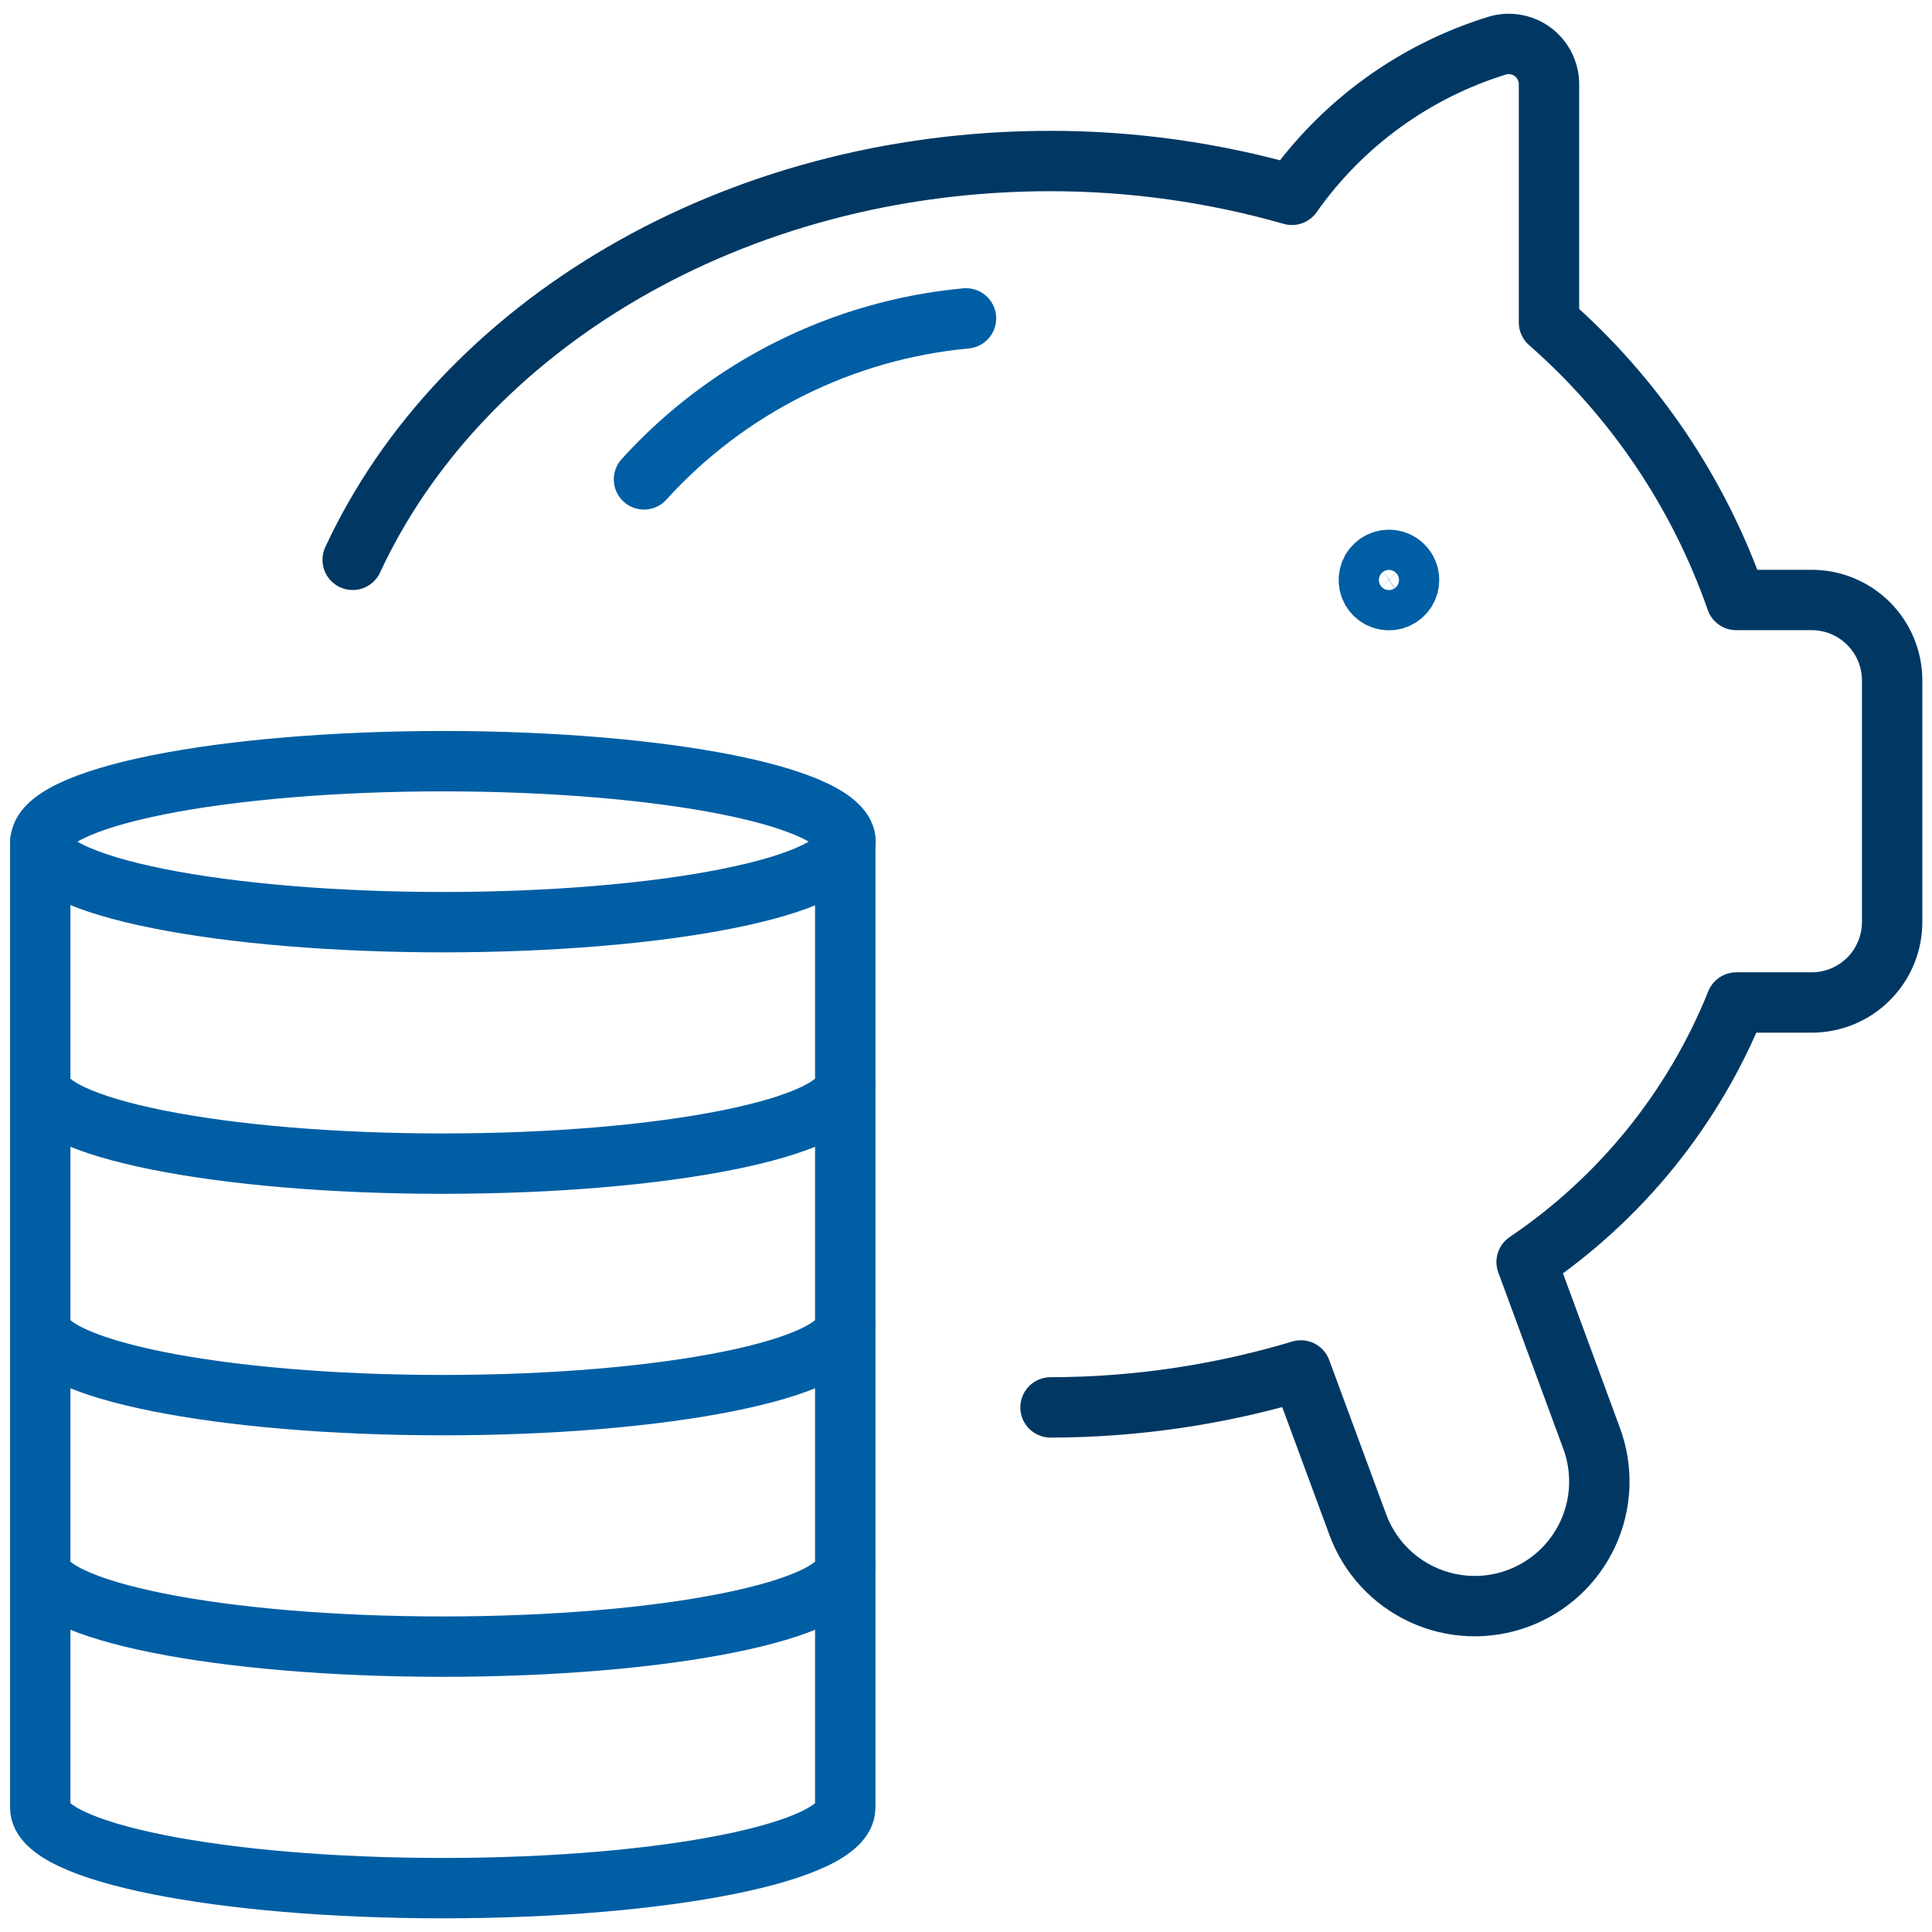
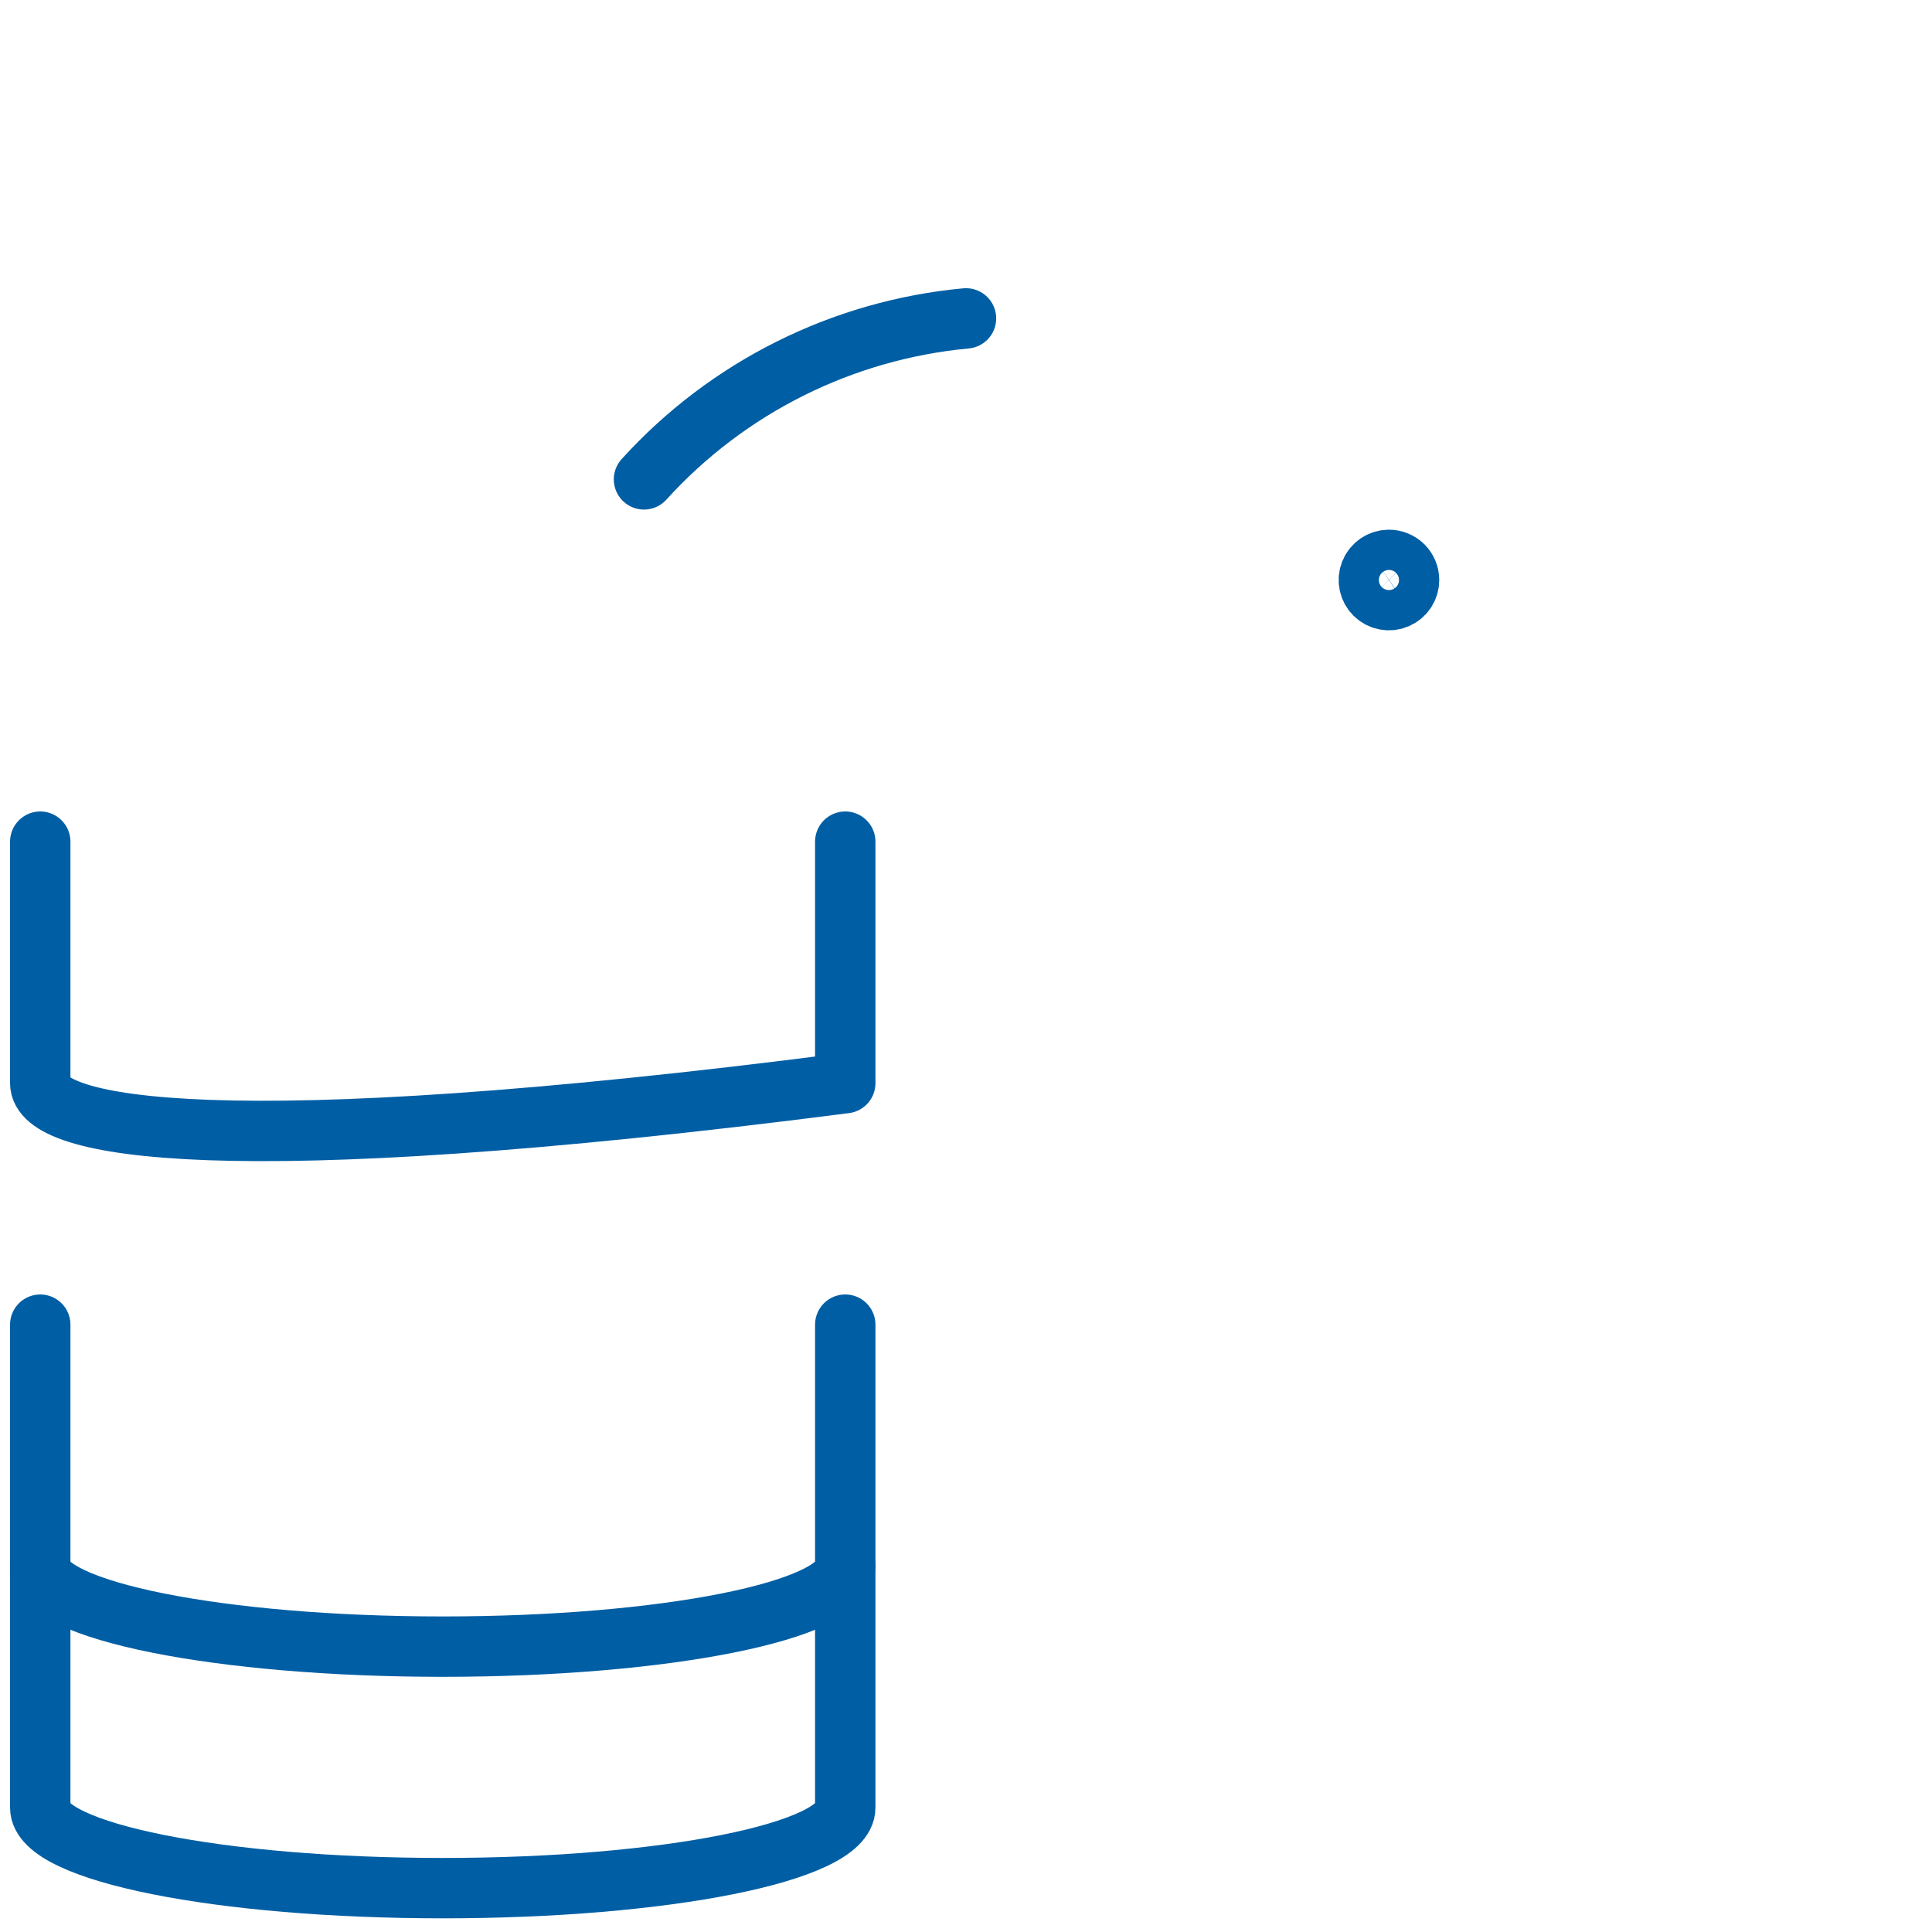
<svg xmlns="http://www.w3.org/2000/svg" width="64" height="64" viewBox="0 0 64 64" fill="none">
-   <path d="M1.344 27.881C1.344 28.589 2.749 29.267 5.249 29.767C7.75 30.267 11.141 30.548 14.677 30.548C18.213 30.548 21.605 30.267 24.105 29.767C26.606 29.267 28.011 28.589 28.011 27.881C28.011 27.174 26.606 26.496 24.105 25.996C21.605 25.496 18.213 25.215 14.677 25.215C11.141 25.215 7.75 25.496 5.249 25.996C2.749 26.496 1.344 27.174 1.344 27.881V27.881Z" stroke="#005EA4" stroke-width="2" stroke-linecap="round" stroke-linejoin="round" />
-   <path d="M28 27.881V35.881C28 37.355 22.032 38.547 14.667 38.547C7.301 38.547 1.333 37.355 1.333 35.881V27.881" stroke="#005EA4" stroke-width="2" stroke-linecap="round" stroke-linejoin="round" />
-   <path d="M28 35.881V43.881C28 45.355 22.032 46.547 14.667 46.547C7.301 46.547 1.333 45.355 1.333 43.881V35.881" stroke="#005EA4" stroke-width="2" stroke-linecap="round" stroke-linejoin="round" />
+   <path d="M28 27.881V35.881C7.301 38.547 1.333 37.355 1.333 35.881V27.881" stroke="#005EA4" stroke-width="2" stroke-linecap="round" stroke-linejoin="round" />
  <path d="M28 43.881V51.881C28 53.355 22.032 54.547 14.667 54.547C7.301 54.547 1.333 53.355 1.333 51.881V43.881" stroke="#005EA4" stroke-width="2" stroke-linecap="round" stroke-linejoin="round" />
  <path d="M28 51.881V59.881C28 61.355 22.032 62.547 14.667 62.547C7.301 62.547 1.333 61.355 1.333 59.881V51.881" stroke="#005EA4" stroke-width="2" stroke-linecap="round" stroke-linejoin="round" />
-   <path d="M11.683 18.545C15.264 10.822 24.267 5.334 34.797 5.334C37.503 5.334 40.196 5.711 42.797 6.454C44.459 4.093 46.859 2.352 49.619 1.505C49.817 1.449 50.025 1.44 50.228 1.479C50.43 1.517 50.621 1.602 50.785 1.726C50.949 1.851 51.082 2.012 51.173 2.196C51.265 2.381 51.312 2.584 51.312 2.79V10.681C54.139 13.158 56.276 16.326 57.515 19.875H60.013C60.721 19.875 61.399 20.156 61.899 20.656C62.399 21.156 62.68 21.835 62.68 22.542V30.542C62.68 31.249 62.399 31.927 61.899 32.428C61.399 32.928 60.721 33.209 60.013 33.209H57.517C56.113 36.704 53.693 39.699 50.571 41.806L52.725 47.649C52.913 48.157 52.998 48.698 52.977 49.24C52.956 49.781 52.828 50.313 52.601 50.806C52.373 51.298 52.052 51.741 51.654 52.109C51.255 52.477 50.789 52.762 50.28 52.95C49.771 53.138 49.231 53.223 48.689 53.202C48.147 53.18 47.615 53.052 47.123 52.825C46.631 52.598 46.188 52.276 45.82 51.878C45.452 51.48 45.166 51.013 44.979 50.505L43.093 45.398C40.403 46.206 37.609 46.618 34.8 46.622" stroke="#003863" stroke-width="2" stroke-linecap="round" stroke-linejoin="round" />
  <path d="M46.011 18.547C45.879 18.547 45.75 18.586 45.64 18.659C45.531 18.733 45.445 18.837 45.395 18.958C45.344 19.08 45.331 19.214 45.357 19.344C45.383 19.473 45.446 19.592 45.539 19.685C45.633 19.778 45.751 19.842 45.881 19.867C46.01 19.893 46.144 19.88 46.266 19.829C46.388 19.779 46.492 19.694 46.565 19.584C46.638 19.474 46.677 19.345 46.677 19.213C46.677 19.037 46.607 18.867 46.482 18.742C46.357 18.617 46.188 18.547 46.011 18.547Z" stroke="#005EA4" stroke-width="2" stroke-linecap="round" stroke-linejoin="round" />
  <path d="M21.333 15.88C24.097 12.832 27.903 10.929 32 10.547" stroke="#005EA4" stroke-width="2" stroke-linecap="round" stroke-linejoin="round" />
</svg>